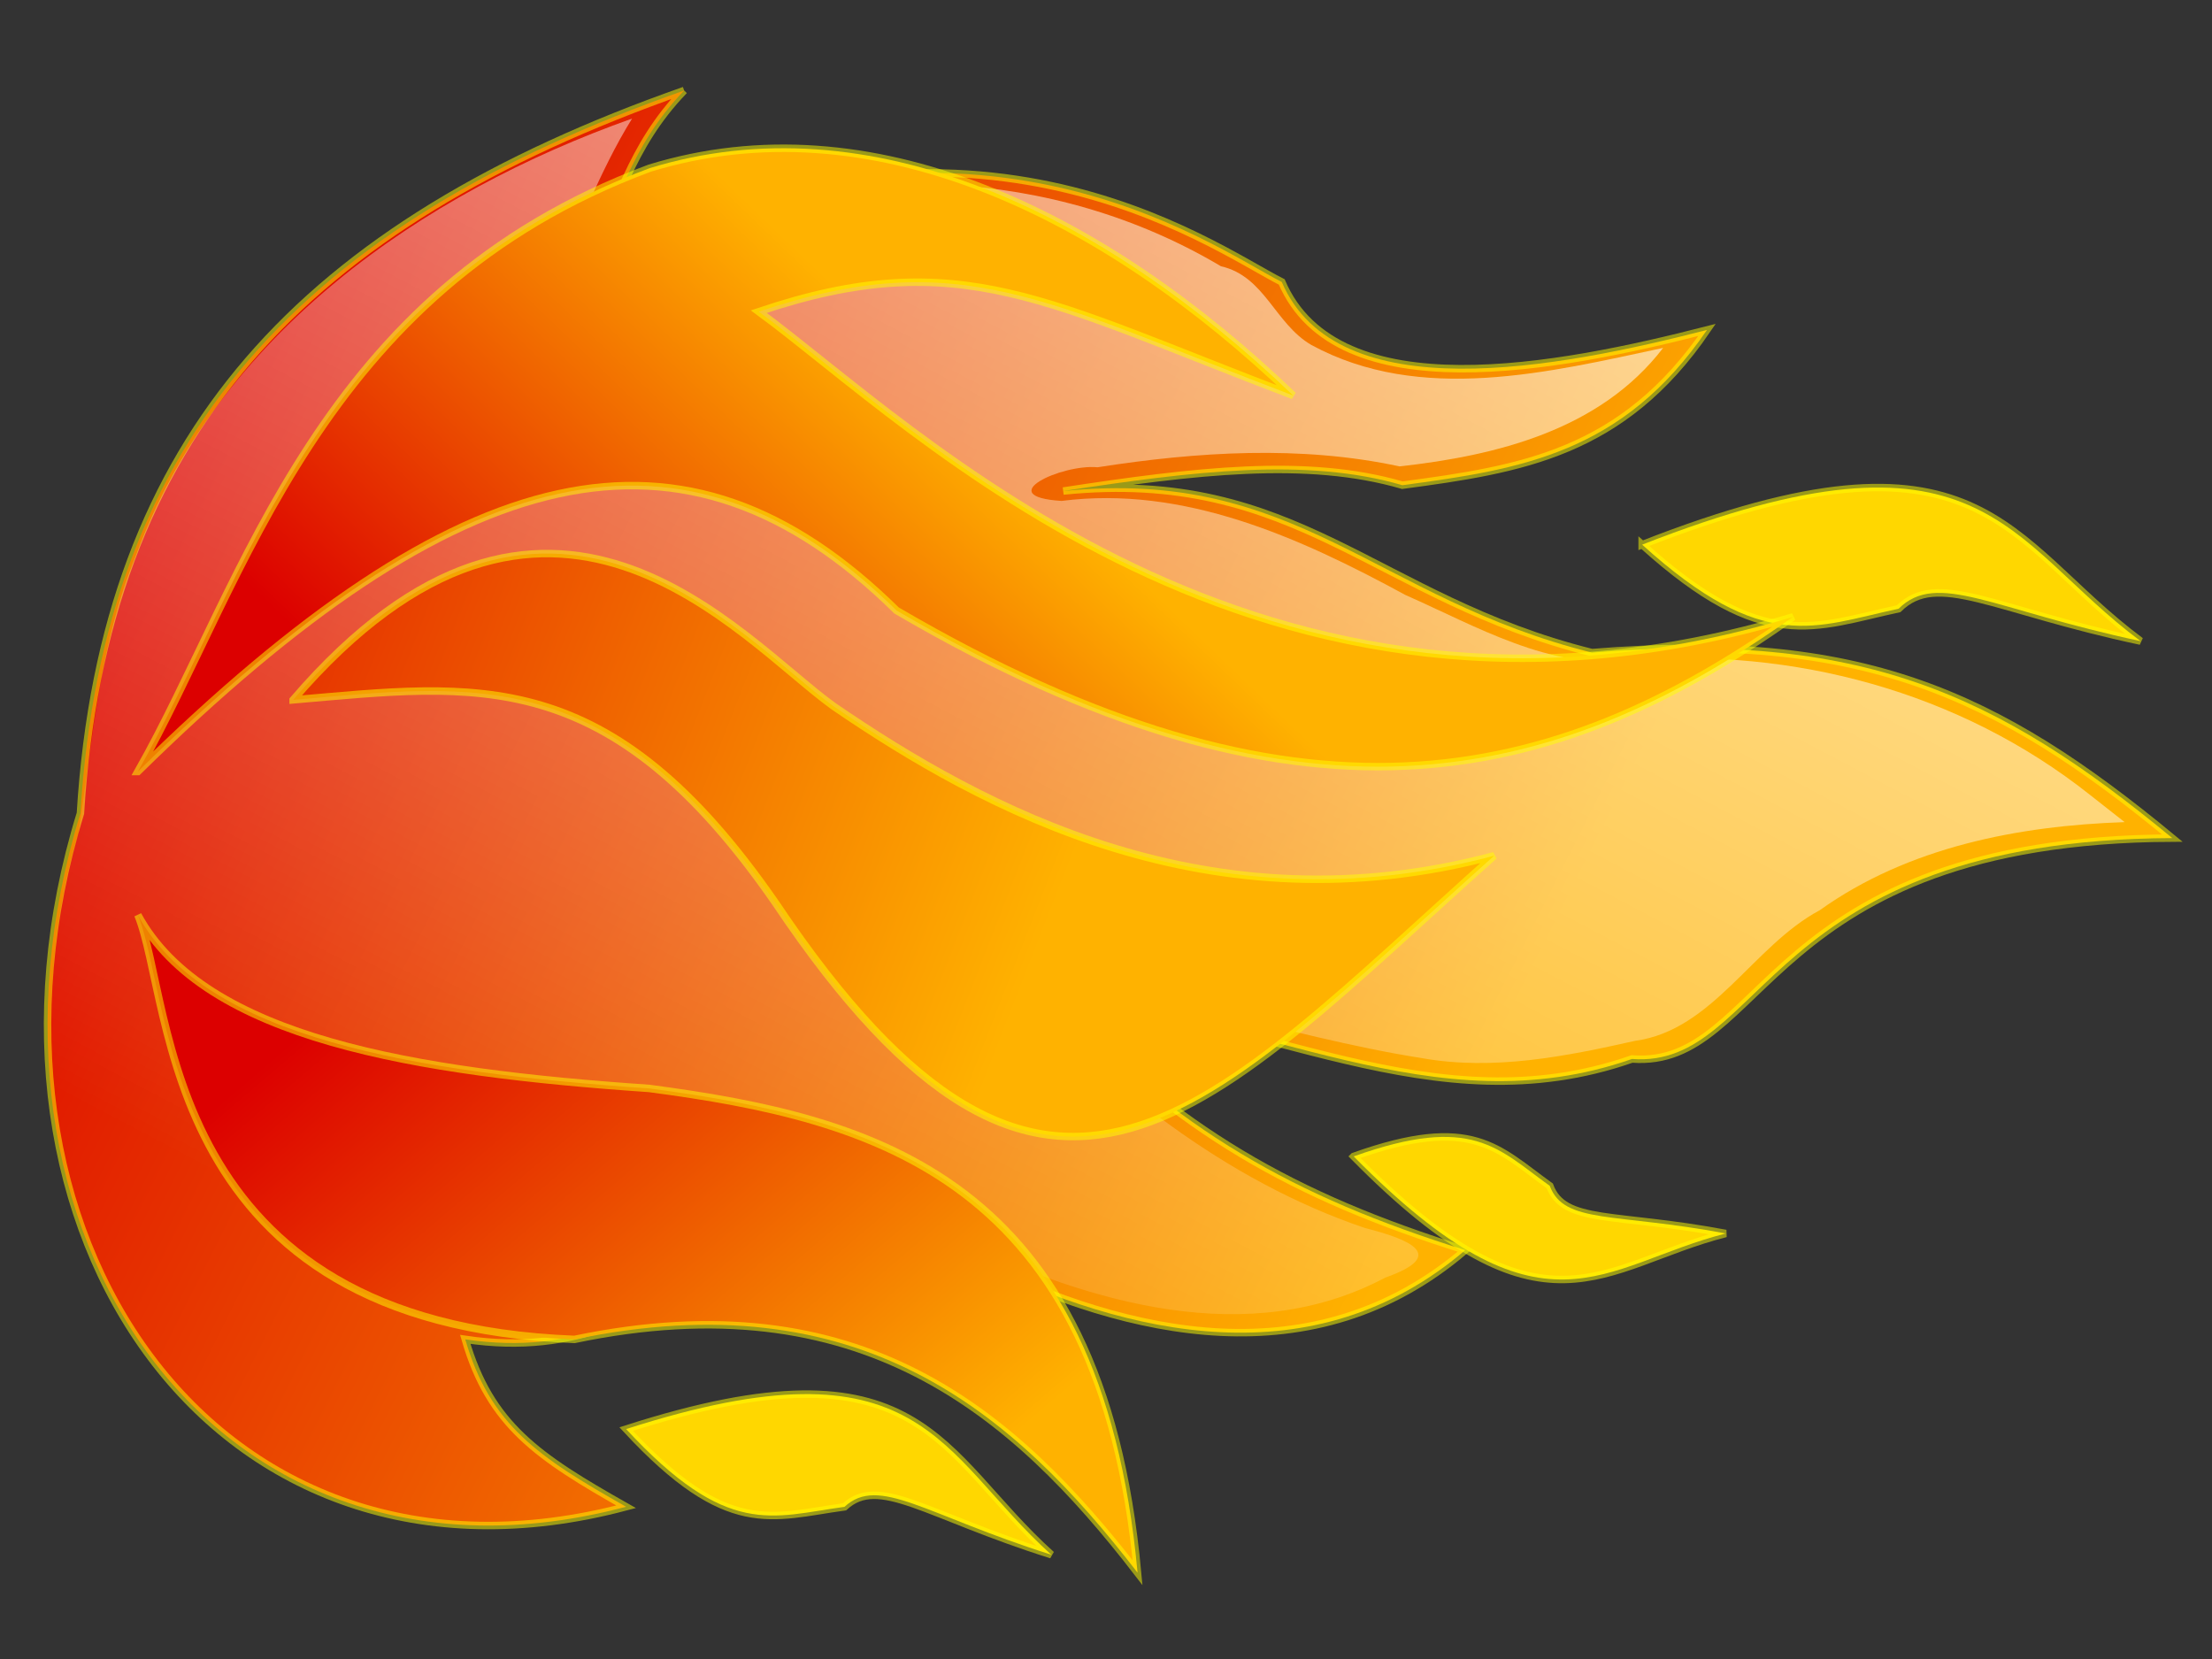
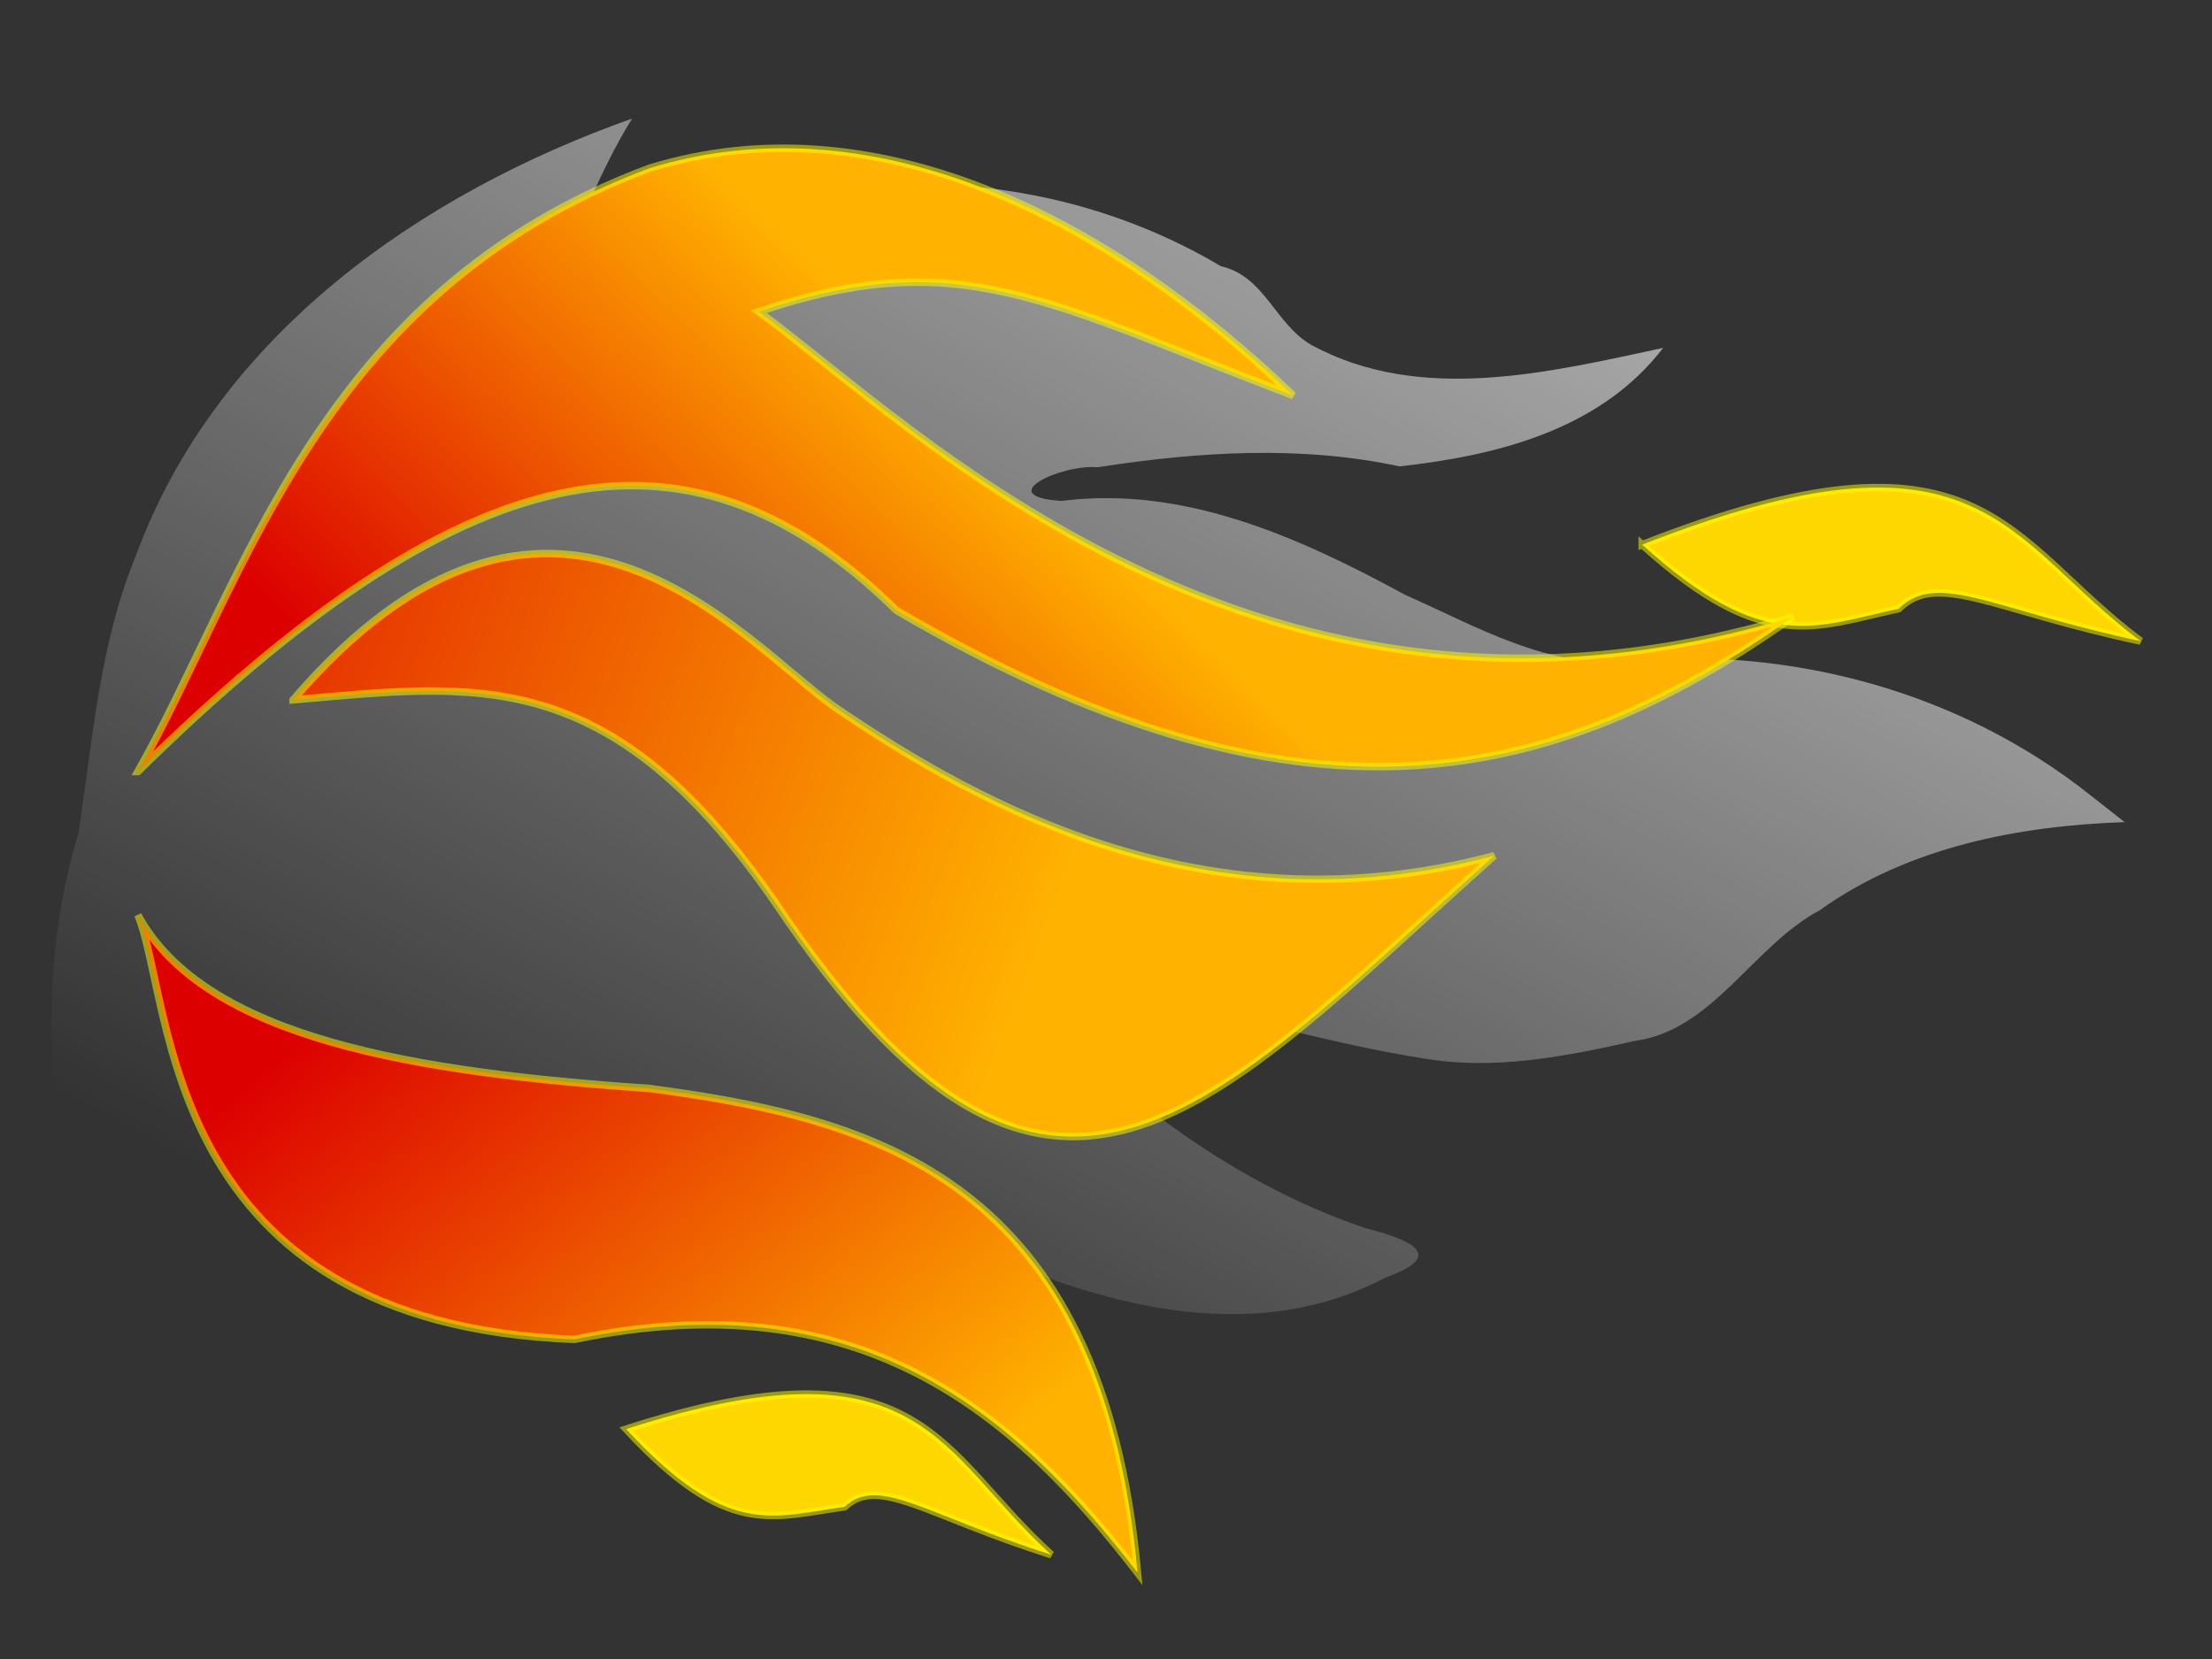
<svg xmlns="http://www.w3.org/2000/svg" xmlns:xlink="http://www.w3.org/1999/xlink" width="640" height="480">
  <rect width="100%" height="100%" fill="#333333" stroke="none" />
  <title>Clean Fire</title>
  <defs>
    <linearGradient id="linearGradient29186">
      <stop id="stop29187" offset="0" stop-color="#ffffff" />
      <stop id="stop29188" offset="1" stop-opacity="0" stop-color="#ffffff" />
    </linearGradient>
    <linearGradient id="linearGradient17250">
      <stop id="stop17251" offset="0" stop-color="#dc0000" />
      <stop id="stop17252" offset="1" stop-color="#ffb200" />
    </linearGradient>
    <linearGradient xlink:href="#linearGradient17250" id="linearGradient4470" x1="0.258" y1="1.281" x2="0.528" y2="0.359" />
    <linearGradient xlink:href="#linearGradient17250" id="linearGradient4479" x1="0.22" y1="0.867" x2="0.793" y2="0.125" />
    <linearGradient xlink:href="#linearGradient29186" id="linearGradient4498" x1="-0.564" y1="0.022" x2="0.691" y2="0.991" />
    <linearGradient xlink:href="#linearGradient17250" id="linearGradient4512" x1="0.708" y1="0.906" x2="0.5" y2="0.461" />
    <linearGradient xlink:href="#linearGradient17250" id="linearGradient4515" x1="0.214" y1="0.914" x2="0.452" y2="0.242" />
  </defs>
  <g>
    <title>Layer 1</title>
    <path transform="rotate(90.023, 547.233, 163.263)" d="m541.588,235.374c31.91,-35.336 23.714,-49.881 18.503,-74.21c-11.086,-11.216 0.262,-27.106 9.344,-70.011c-29.057,39.105 -66.557,45.609 -27.846,144.221z" id="path15995" stroke-opacity="0.504" stroke-miterlimit="4" stroke-width="2.156" stroke="yellow" fill-rule="evenodd" fill="#ffd700" />
-     <path transform="rotate(90.023, 321.153, 233.846)" d="m113.542,357.138c38.614,109.743 99.706,167.939 209.209,174.591c120.454,37.135 232.264,-38.798 200.564,-157.963c-14.408,25.496 -23.63,39.352 -48.411,46.556c9.797,-65.956 -53.023,-77.041 -22.478,-147.986c21.325,-43.787 34.004,-97.549 -3.457,-141.335c-15.561,49.884 -34.581,83.138 -72.619,119.719c4.034,-60.968 37.462,-110.298 17.291,-167.939c2.881,-38.798 -63.398,-37.69 -63.973,-156.3c-42.072,50.991 -59.939,90.344 -53.599,167.939c-15.561,62.631 -53.599,85.356 -46.684,152.974c-5.763,-37.69 -9.797,-70.391 -1.729,-98.102c-4.611,-34.365 -9.221,-63.74 -44.954,-88.127c10.95,42.677 23.63,106.97 -13.833,123.044c-10.374,20.507 -62.244,90.898 -5.187,201.195c-16.713,-9.423 -33.427,-12.194 -50.141,-28.268l0,0z" id="path15991" stroke-opacity="0.504" stroke-miterlimit="4" stroke-width="2.156" stroke="yellow" fill-rule="evenodd" fill="url(#linearGradient4515)" />
    <path transform="rotate(90.023, 314.821, 235.263)" d="m309.378,-54.554c-29.923,37.783 -42.613,86.033 -38.798,133.082c2.85,23.007 -9.869,44.426 -18.923,64.978c-16.65,30.636 -31.712,64.094 -27.16,99.492c-1.313,20.396 -10.736,-0.168 -9.744,-10.427c-4.512,-28.858 -6.442,-58.784 -0.287,-87.371c-3.102,-27.818 -10.43,-57.973 -34.316,-76.256c7.093,33.02 16.31,70.237 -0.811,101.785c-6.143,10.569 -19.883,13.459 -22.755,26.151c-28.825,48.56 -30.997,109.102 -9.112,160.512c4.554,11.709 10.495,22.887 15.651,34.362c-16.061,-8.819 -33.686,-14.804 -49.209,-24.472c21.502,60.549 62.388,120.115 126.931,143.678c25.382,10.392 53.061,12.32 79.877,16.423c58.777,17.646 131.718,6.051 170.496,-43.137c22.784,-28.458 29.114,-66.863 21.358,-101.549c-10.264,19.963 -28.048,36.141 -51.018,41.266c5.285,-25.629 -2.761,-51.276 -16.53,-73.198c-14.863,-23.391 -18.358,-52.959 -6.496,-78.231c17.997,-37.936 31.6,-83.842 10.64,-123.324c-6.486,-18.226 -11.052,-7.038 -14.338,5.872c-13.704,40.539 -41.376,75.025 -72.692,104.597c2.169,-41.358 17.173,-80.489 23.55,-121.144c3.641,-20.711 -0.542,-41.494 -5.05,-61.551c-3.069,-22.537 -27.493,-34.098 -37.798,-53.398c-18.364,-25.668 -24.472,-57.572 -25.544,-88.217c-2.64,3.359 -5.281,6.718 -7.921,10.077z" id="path29198" stroke-opacity="0.504" stroke-miterlimit="4" stroke-width="2.156" fill-rule="evenodd" fill="url(#linearGradient4498)" />
-     <path transform="rotate(90.023, 445.494, 349.577)" d="m430.52,403.408c-12.284,-34.358 -2.26,-41.716 8.501,-56.726c11.1,-4.158 7.698,-18.653 13.755,-50.936c9.171,36.033 33.792,52.416 -22.255,107.663z" id="path15994" stroke-opacity="0.504" stroke-miterlimit="4" stroke-width="2.156" stroke="yellow" fill-rule="evenodd" fill="#ffd700" />
    <path transform="rotate(90.023, 242.678, 426.583)" d="m229.594,488.107c31.698,-29.376 25.359,-42.124 22.477,-63.185c-9.221,-9.977 2.305,-23.279 13.832,-59.86c-29.393,32.701 -63.973,37.135 -36.309,123.045z" id="path15993" stroke-opacity="0.504" stroke-miterlimit="4" stroke-width="2.156" stroke="yellow" fill-rule="evenodd" fill="#ffd700" />
    <path transform="rotate(90.023, 184.508, 359.876)" d="m89.413,504.537c35.733,-19.399 45.53,-80.367 50.141,-147.986c8.645,-65.402 25.935,-130.804 140.049,-141.335c-46.683,36.027 -84.721,80.367 -67.431,162.951c-4.611,120.273 -97.401,115.839 -122.759,126.37z" id="path15992" stroke-opacity="0.504" stroke-miterlimit="4" stroke-width="2.156" stroke="yellow" fill-rule="evenodd" fill="url(#linearGradient4479)" />
    <path transform="rotate(90.023, 258.547, 245.457)" d="m215.657,419.216c-4.611,-53.209 -10.95,-91.452 58.786,-139.672c118.148,-79.258 59.939,-125.262 -13.832,-207.846c21.901,82.03 -13.256,147.432 -43.225,191.218c-19.595,27.159 -87.603,82.584 -1.729,156.3z" id="path15989" stroke-opacity="0.504" stroke-miterlimit="4" stroke-width="2.156" stroke="yellow" fill-rule="evenodd" fill="url(#linearGradient4470)" />
    <g id="svg_1" />
    <path transform="rotate(90.023, 279.377, 133.119)" d="m369.582,372.558c-91.637,-93.115 -107.198,-157.963 -46.683,-219.485c68.007,-116.394 51.294,-189.555 1.729,-259.392c46.683,154.637 -55.328,254.403 -88.179,299.298c-19.595,-58.197 -2.882,-83.138 24.206,-154.637c-53.023,55.426 -85.297,122.49 -65.702,186.23c35.733,95.886 119.877,116.948 174.629,147.986z" id="path15990" stroke-opacity="0.504" stroke-miterlimit="4" stroke-width="2.156" stroke="yellow" fill-rule="evenodd" fill="url(#linearGradient4512)" />
  </g>
</svg>